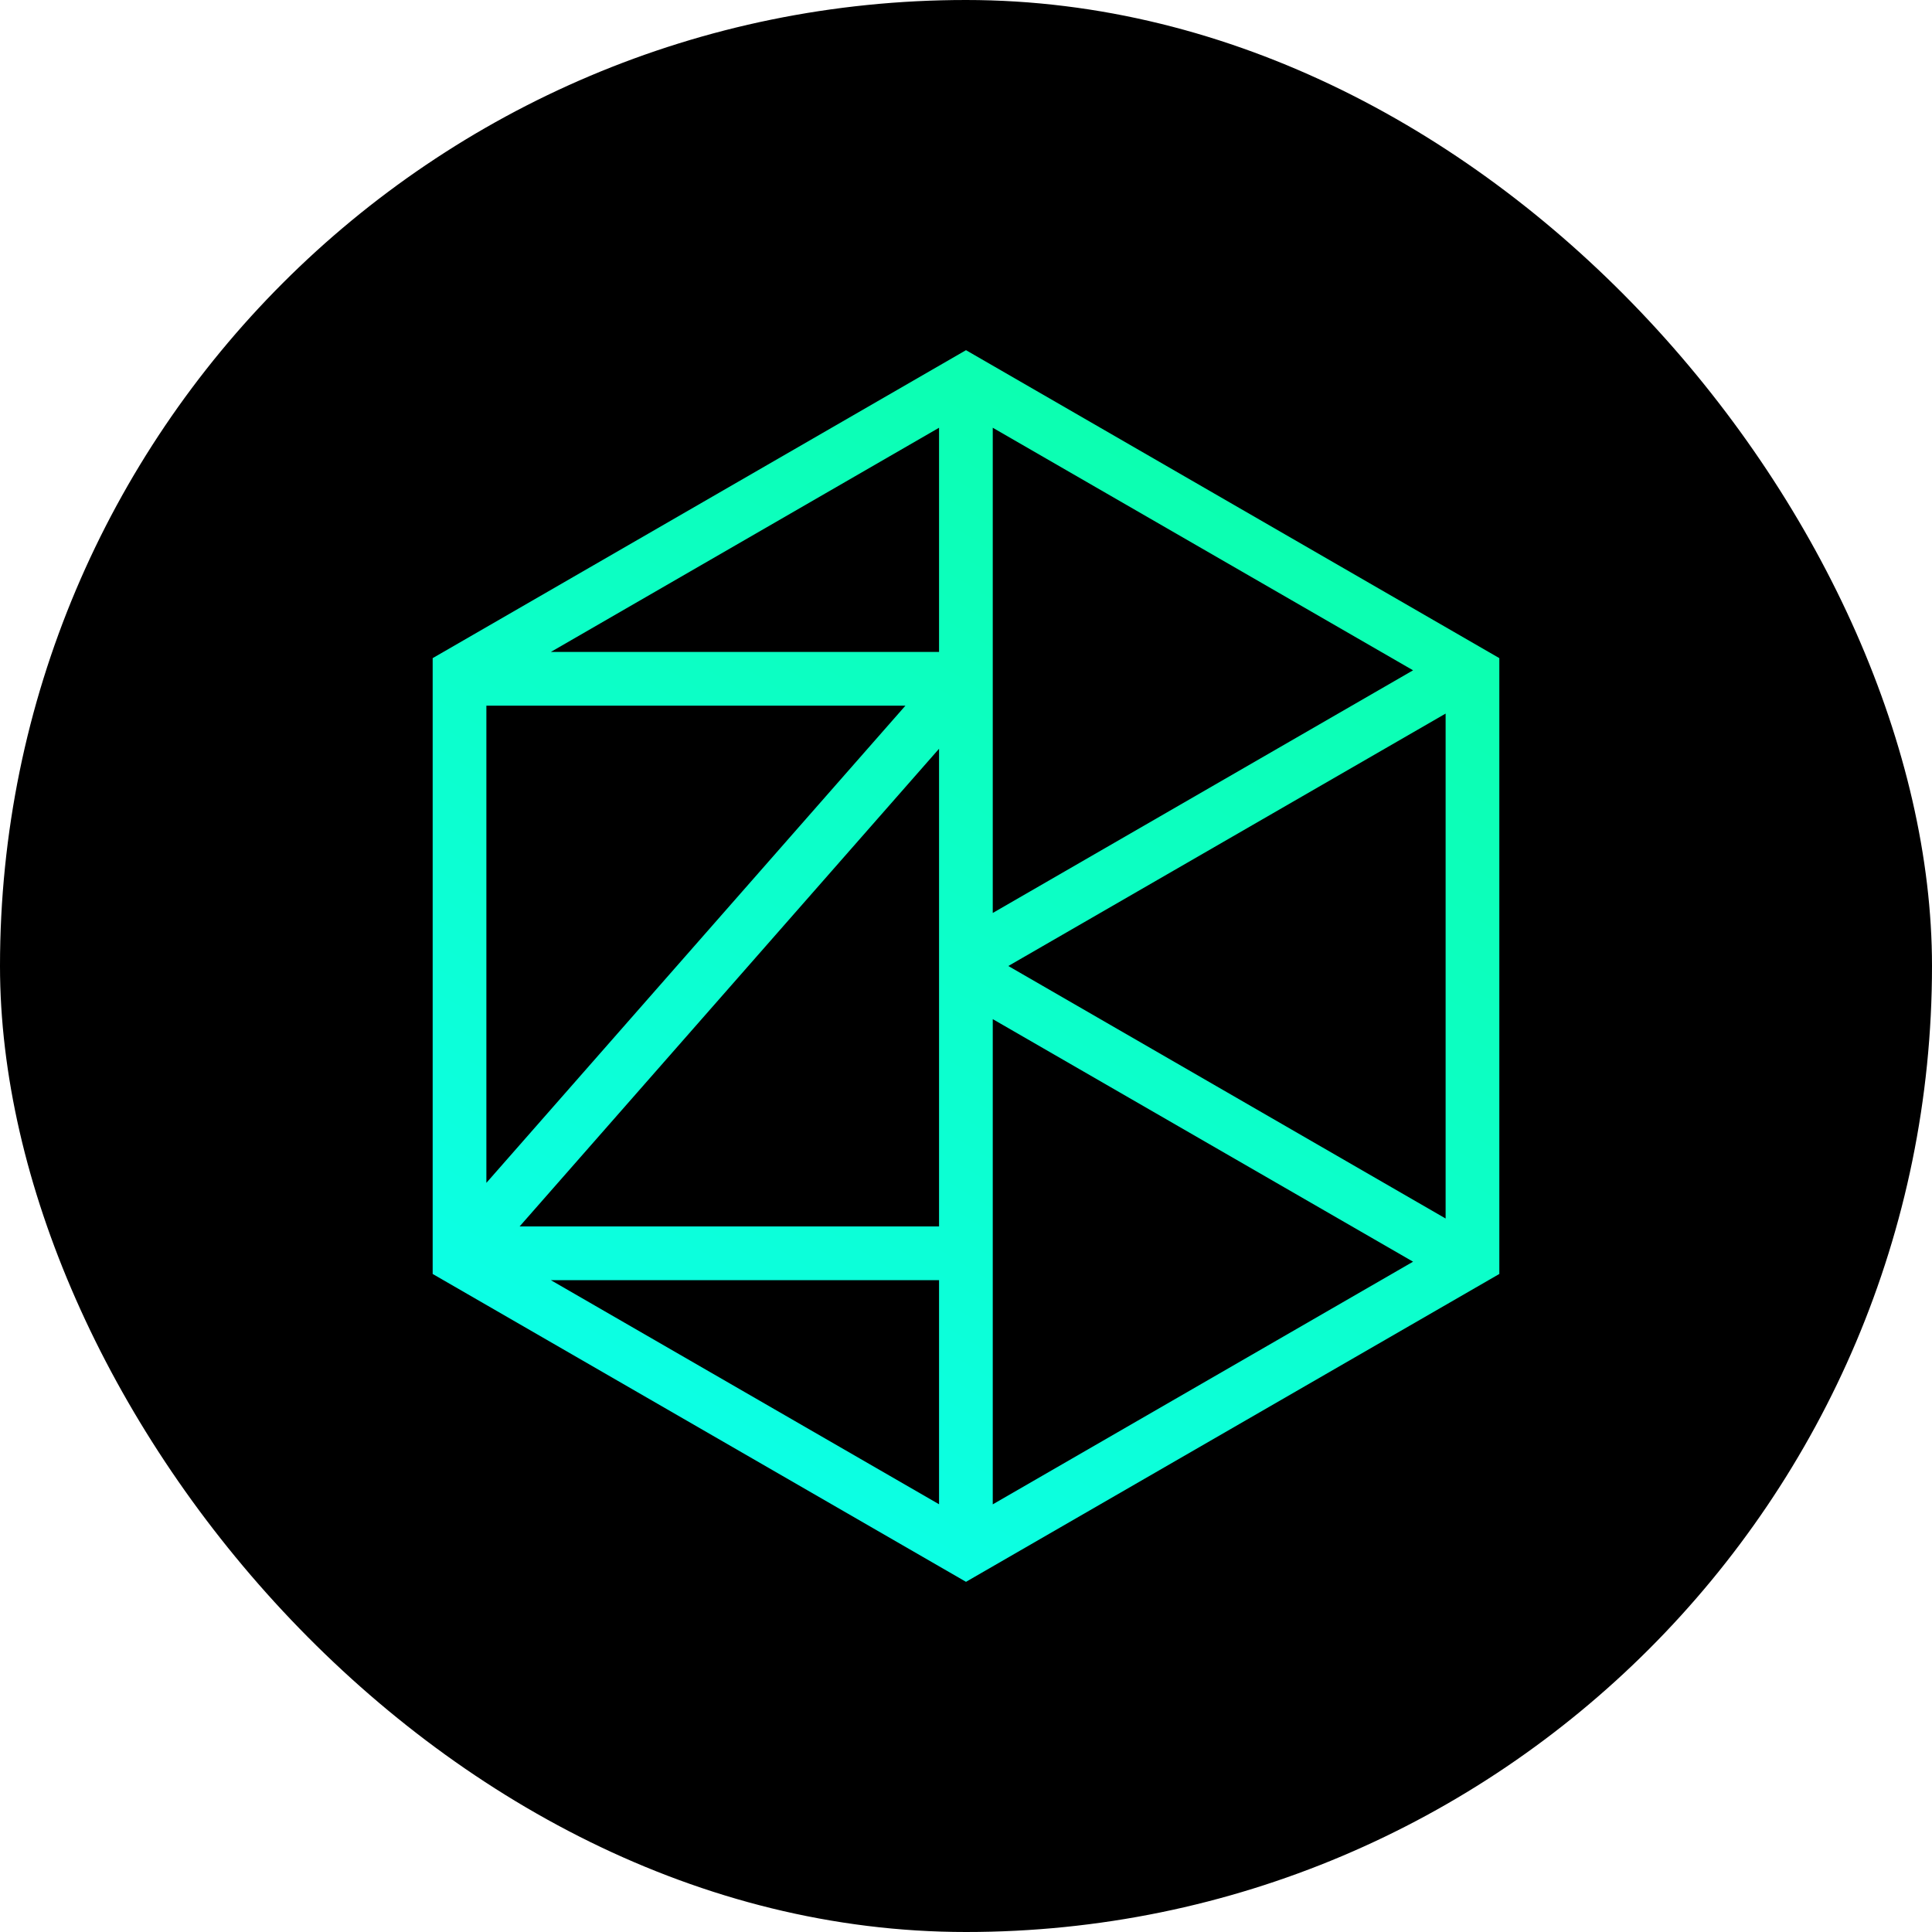
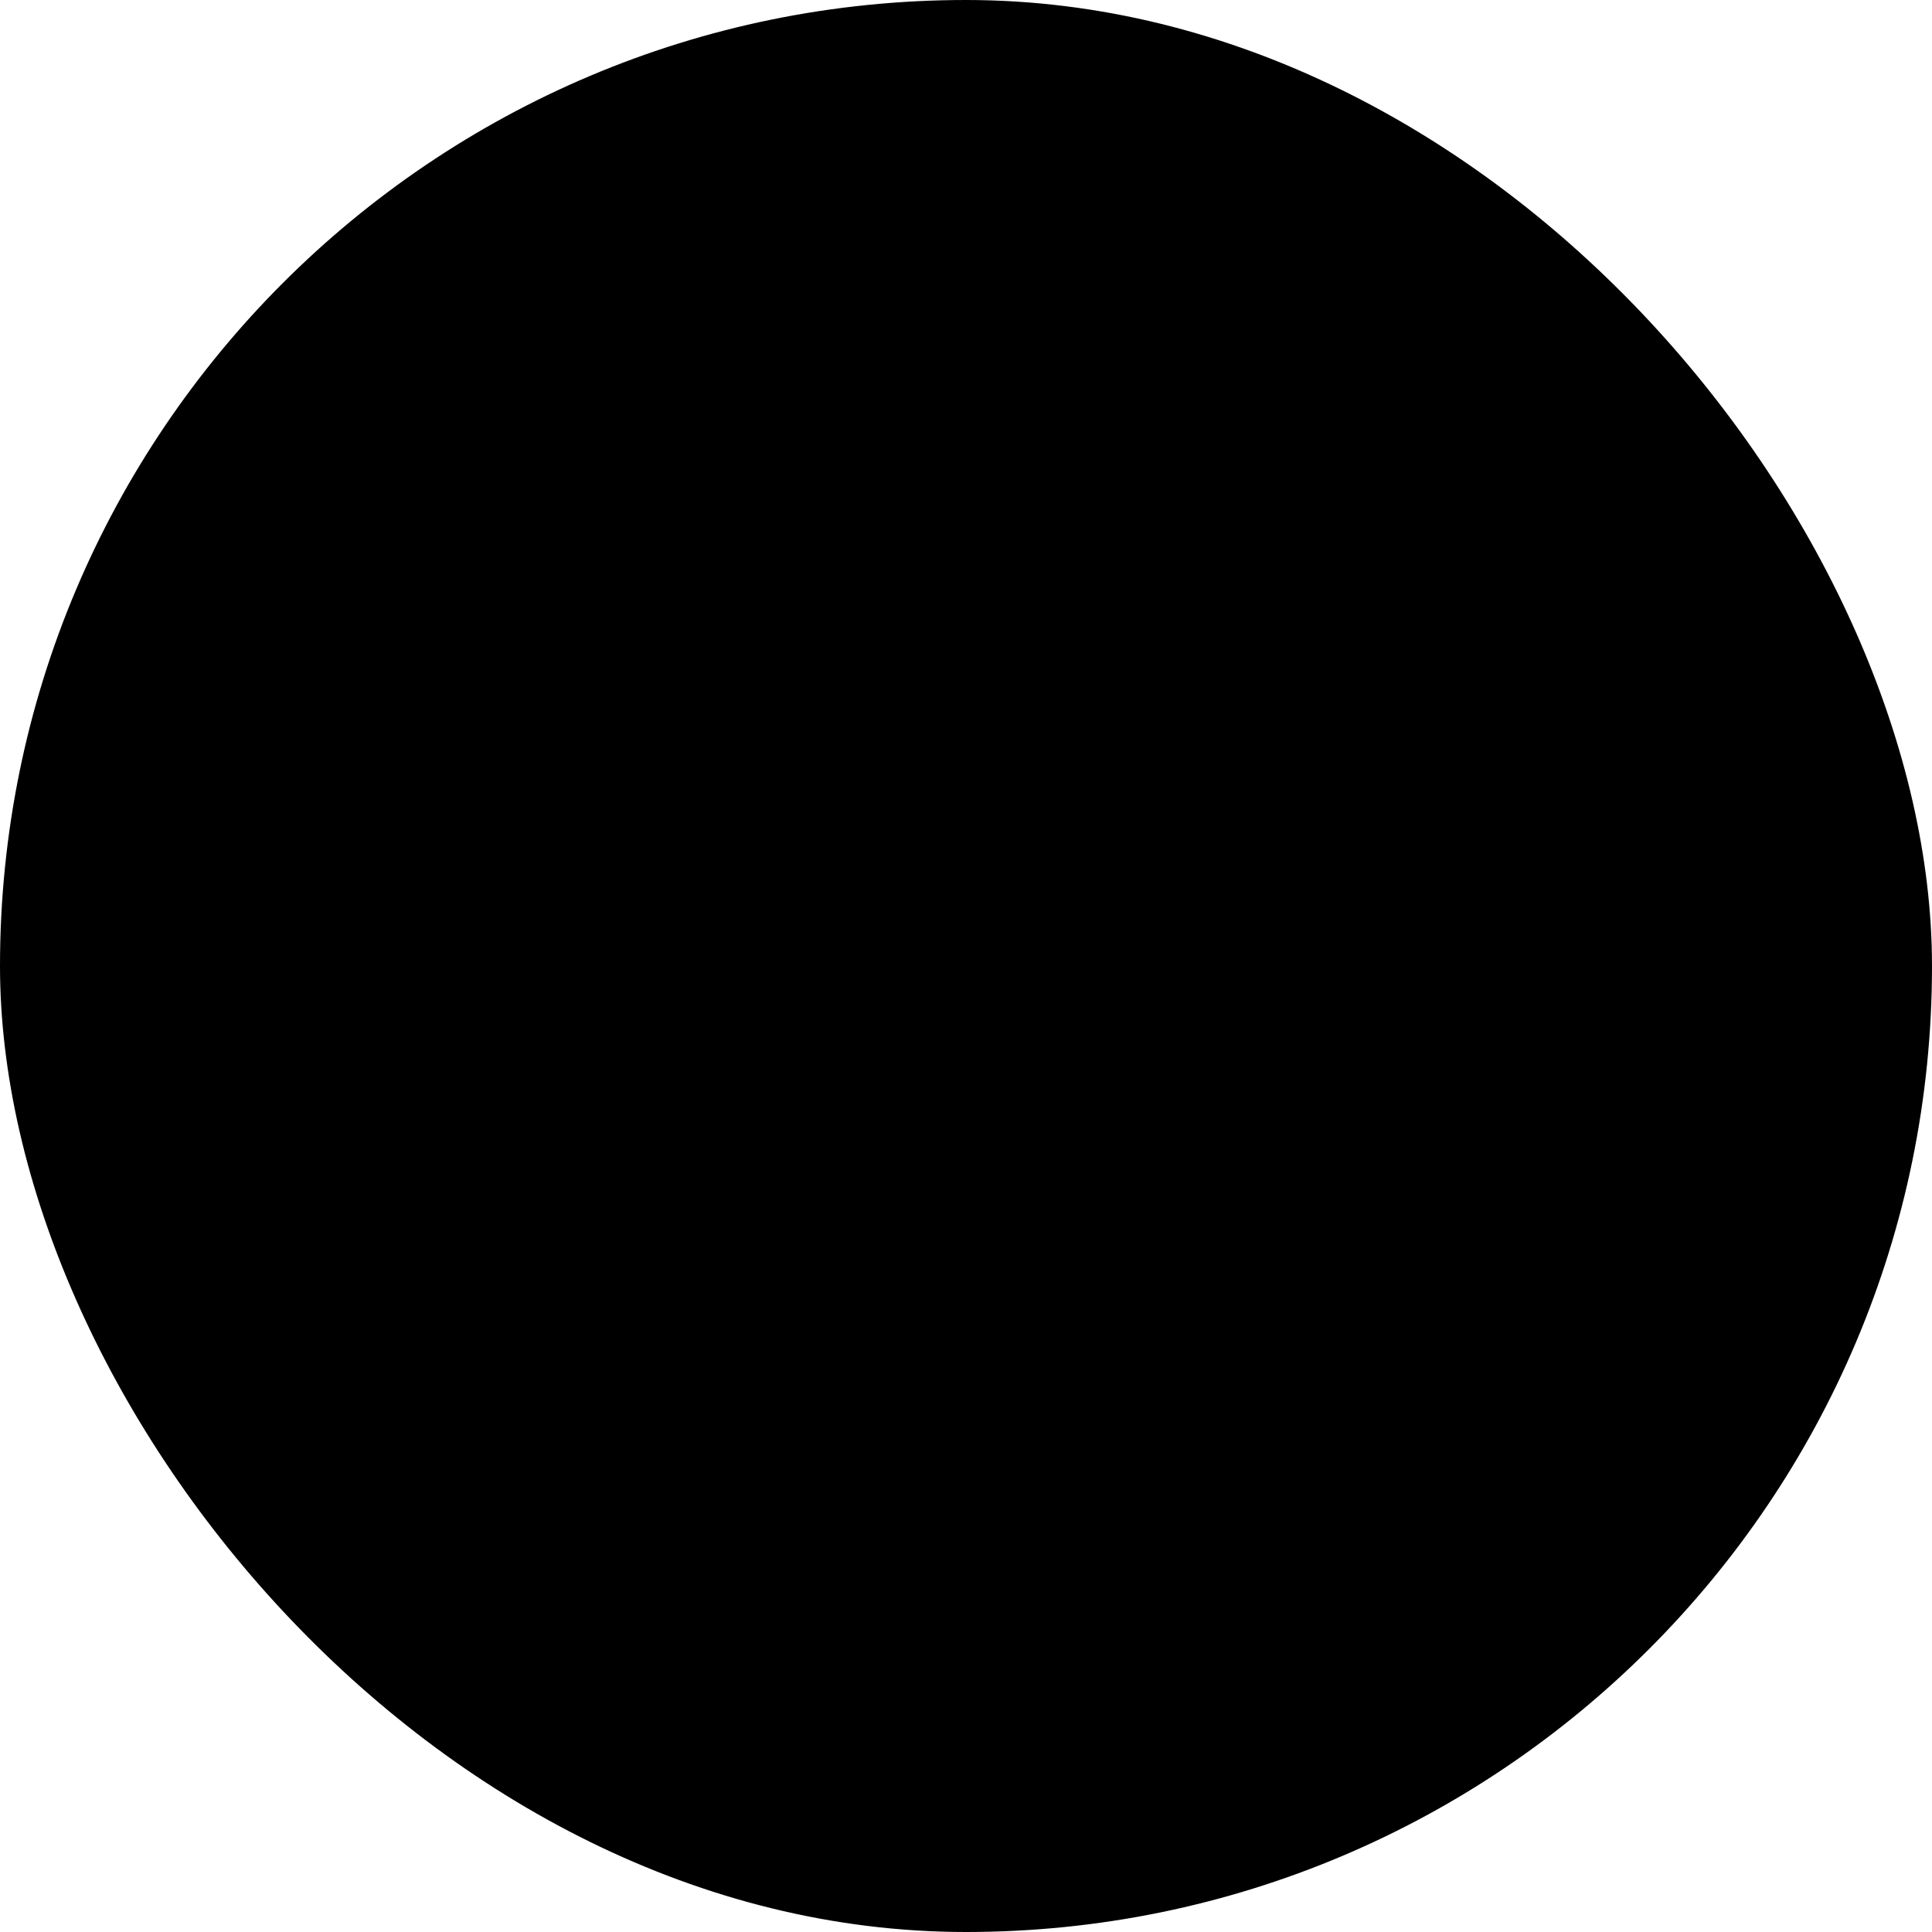
<svg xmlns="http://www.w3.org/2000/svg" width="20" height="20" viewBox="0 0 20 20" fill="none">
  <rect width="20" height="20" rx="10" fill="black" />
-   <path fill-rule="evenodd" clip-rule="evenodd" d="M15.521 6.813L10 3.625L4.479 6.813V13.188L10 16.375L15.521 13.188V6.813ZM14.628 6.939L10.277 9.451V4.428L14.628 6.939ZM9.721 6.749H5.702L9.721 4.428V6.749ZM5.035 12.245V7.305H9.373L5.035 12.245ZM14.965 12.614L10.438 10L14.965 7.387V12.614ZM9.721 12.696H5.379L9.721 7.751V12.696ZM10.277 15.573V10.55L14.628 13.061L10.277 15.573ZM9.721 15.572L5.702 13.252H9.721V15.572Z" fill="url(#paint0_linear_8652_4273)" />
  <defs>
    <linearGradient id="paint0_linear_8652_4273" x1="1.811" y1="14.546" x2="9.991" y2="1.12" gradientUnits="userSpaceOnUse">
      <stop stop-color="#0CFFF0" />
      <stop offset="1" stop-color="#0CFFA7" />
    </linearGradient>
  </defs>
</svg>